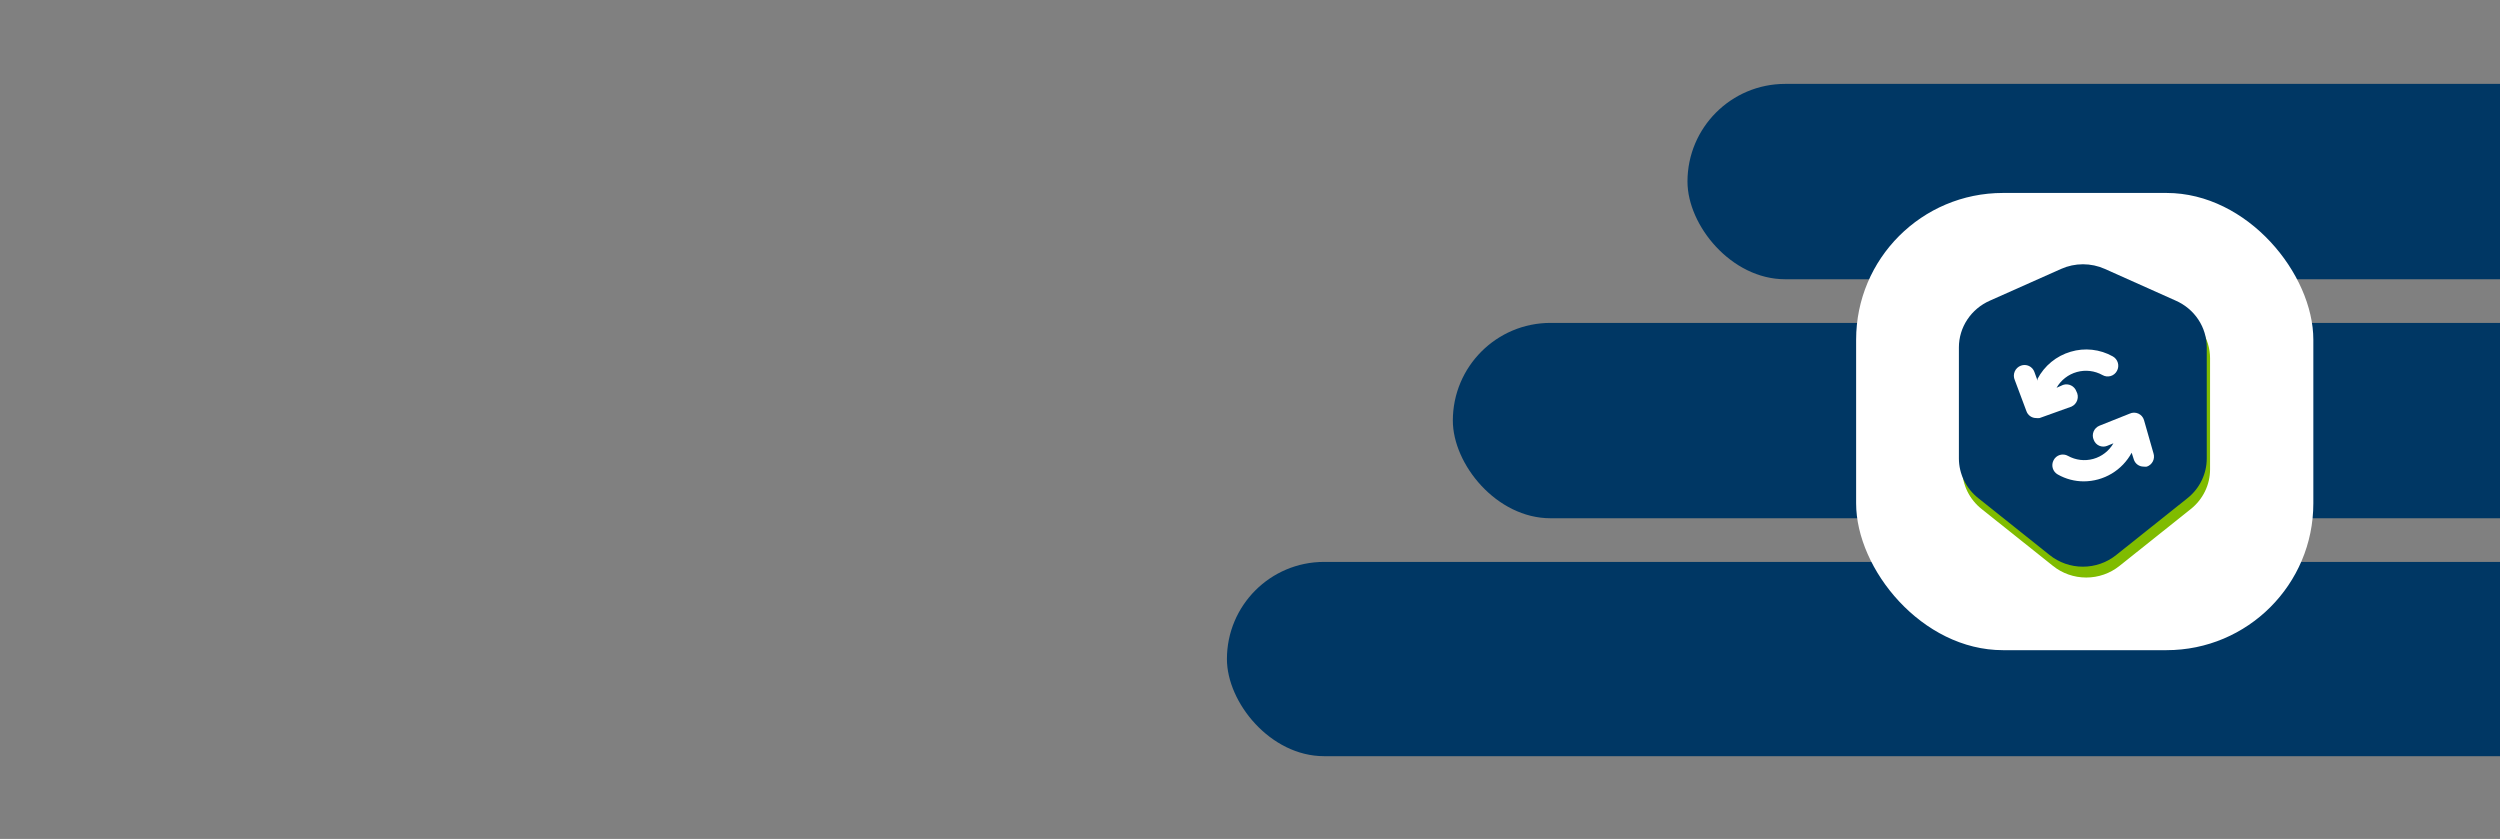
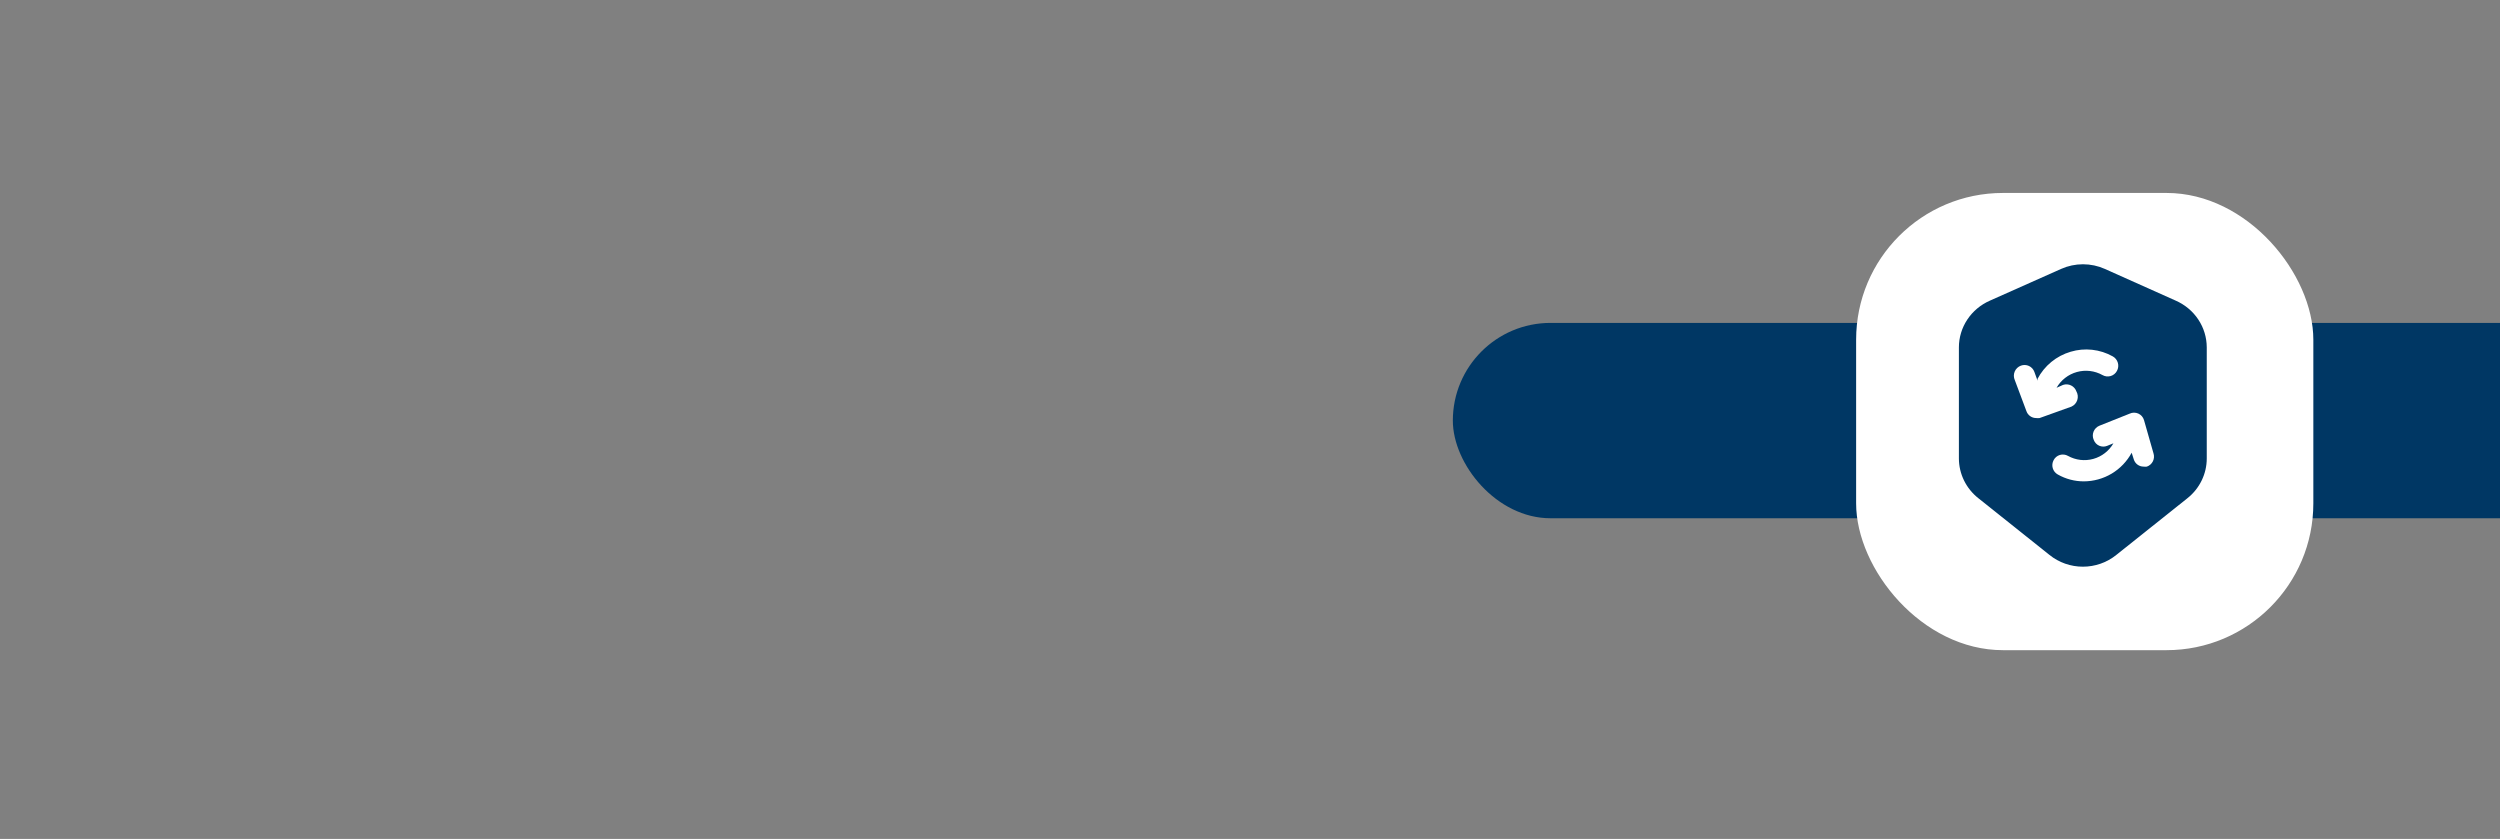
<svg xmlns="http://www.w3.org/2000/svg" width="1192" height="400" viewBox="0 0 1192 400" fill="none">
  <rect x="0" y="0" width="1192" height="400" fill="#808080" stroke="none" />
  <g clip-path="url(#clip0_4727_3680)">
-     <rect x="585" y="267.918" width="784.7" height="92.624" rx="46.312" fill="#003764" />
    <rect x="692.714" y="153.959" width="760.243" height="93.144" rx="46.572" fill="#003764" />
-     <rect x="804.591" y="40" width="615.063" height="93.144" rx="46.572" fill="#003764" />
    <rect x="885" y="92" width="218" height="218" rx="70" fill="white" />
-     <path d="M978.796 269.775L944.894 242.742C941.995 240.457 939.655 237.569 938.045 234.289C936.435 231.009 935.595 227.42 935.587 223.783V170.799C935.59 166.092 936.985 161.486 939.606 157.535C942.226 153.583 945.96 150.454 950.359 148.524L984.335 133.386C987.604 131.927 991.156 131.172 994.75 131.172C998.344 131.172 1001.9 131.927 1005.16 133.386L1038.99 148.524C1043.39 150.454 1047.13 153.583 1049.75 157.535C1052.37 161.486 1053.76 166.092 1053.76 170.799V223.783C1053.77 227.414 1052.94 231 1051.34 234.279C1049.74 237.559 1047.42 240.45 1044.53 242.742L1010.63 269.775C1006.15 273.391 1000.52 275.369 994.713 275.369C988.902 275.369 983.272 273.391 978.796 269.775Z" fill="#80BC00" />
    <path d="M977.209 264.603L943.306 237.57C940.408 235.285 938.068 232.397 936.458 229.117C934.848 225.837 934.008 222.248 934 218.611V165.627C934.003 160.92 935.398 156.314 938.019 152.363C940.639 148.411 944.373 145.282 948.772 143.352L982.748 128.214C986.017 126.755 989.568 126 993.163 126C996.757 126 1000.31 126.755 1003.58 128.214L1037.41 143.352C1041.8 145.282 1045.54 148.411 1048.16 152.363C1050.78 156.314 1052.17 160.92 1052.18 165.627V218.611C1052.18 222.242 1051.35 225.828 1049.75 229.107C1048.16 232.387 1045.83 235.278 1042.94 237.57L1009.04 264.603C1004.57 268.219 998.937 270.197 993.126 270.197C987.314 270.197 981.685 268.219 977.209 264.603Z" fill="#003764" />
    <path d="M990.026 186.627C989.587 185.379 988.674 184.355 987.485 183.774C986.295 183.193 984.925 183.102 983.669 183.521L980.56 184.901C982.676 181.214 986.162 178.508 990.263 177.371C994.363 176.234 998.747 176.757 1002.46 178.828C1003.05 179.165 1003.69 179.381 1004.36 179.463C1005.02 179.544 1005.7 179.49 1006.35 179.303C1006.99 179.116 1007.59 178.8 1008.11 178.374C1008.63 177.949 1009.06 177.422 1009.37 176.826C1010.02 175.644 1010.17 174.256 1009.79 172.964C1009.42 171.672 1008.55 170.58 1007.37 169.925C1004.34 168.225 1001 167.153 997.541 166.774C994.087 166.394 990.59 166.715 987.262 167.716C983.905 168.703 980.78 170.355 978.073 172.572C975.367 174.789 973.134 177.526 971.508 180.622C971.508 180.622 971.508 181.174 971.508 181.52L969.988 177.31C969.765 176.691 969.42 176.122 968.975 175.637C968.53 175.153 967.994 174.761 967.396 174.485C966.798 174.209 966.151 174.054 965.493 174.029C964.835 174.005 964.179 174.111 963.562 174.342C962.901 174.583 962.298 174.958 961.789 175.443C961.28 175.928 960.876 176.513 960.604 177.161C960.332 177.808 960.196 178.505 960.206 179.208C960.215 179.91 960.37 180.603 960.66 181.243L966.188 196.013C966.518 196.978 967.142 197.815 967.972 198.409C968.802 199.003 969.796 199.323 970.817 199.326C971.368 199.392 971.925 199.392 972.475 199.326L987.677 193.873C988.328 193.574 988.91 193.144 989.386 192.609C989.862 192.074 990.222 191.446 990.443 190.765C990.664 190.084 990.741 189.364 990.669 188.652C990.597 187.94 990.378 187.25 990.026 186.627Z" fill="white" />
    <path d="M1022.26 200.301C1022.06 199.617 1021.72 198.985 1021.25 198.448C1020.78 197.91 1020.2 197.481 1019.55 197.189C1018.9 196.897 1018.19 196.749 1017.48 196.756C1016.77 196.763 1016.06 196.925 1015.42 197.23L1001.05 202.963C1000.41 203.215 999.829 203.596 999.339 204.081C998.85 204.567 998.466 205.147 998.21 205.786C997.953 206.425 997.831 207.11 997.849 207.798C997.868 208.486 998.027 209.163 998.318 209.788C998.545 210.393 998.891 210.947 999.336 211.417C999.78 211.887 1000.31 212.264 1000.91 212.524C1001.5 212.785 1002.14 212.925 1002.79 212.936C1003.44 212.946 1004.08 212.827 1004.68 212.586L1007.69 211.358C1005.59 215.004 1002.14 217.68 998.084 218.804C994.024 219.929 989.684 219.411 986.004 217.364C985.425 217.033 984.783 216.823 984.12 216.747C983.456 216.671 982.783 216.731 982.144 216.922C981.504 217.114 980.91 217.433 980.397 217.861C979.885 218.289 979.465 218.816 979.164 219.411C978.527 220.58 978.378 221.953 978.749 223.231C979.121 224.509 979.982 225.589 981.148 226.236C984.939 228.395 989.232 229.525 993.598 229.512C998.274 229.492 1002.86 228.213 1006.87 225.811C1010.88 223.408 1014.16 219.971 1016.38 215.862L1017.4 219.07C1017.71 220.06 1018.33 220.926 1019.17 221.541C1020 222.155 1021.02 222.485 1022.06 222.482C1022.58 222.549 1023.11 222.549 1023.63 222.482C1024.88 222.047 1025.91 221.138 1026.5 219.951C1027.09 218.764 1027.19 217.393 1026.78 216.135L1022.26 200.301Z" fill="white" />
  </g>
  <defs>
    <clipPath id="clip0_4727_3680">
      <rect width="1192" height="400" fill="white" />
    </clipPath>
  </defs>
</svg>